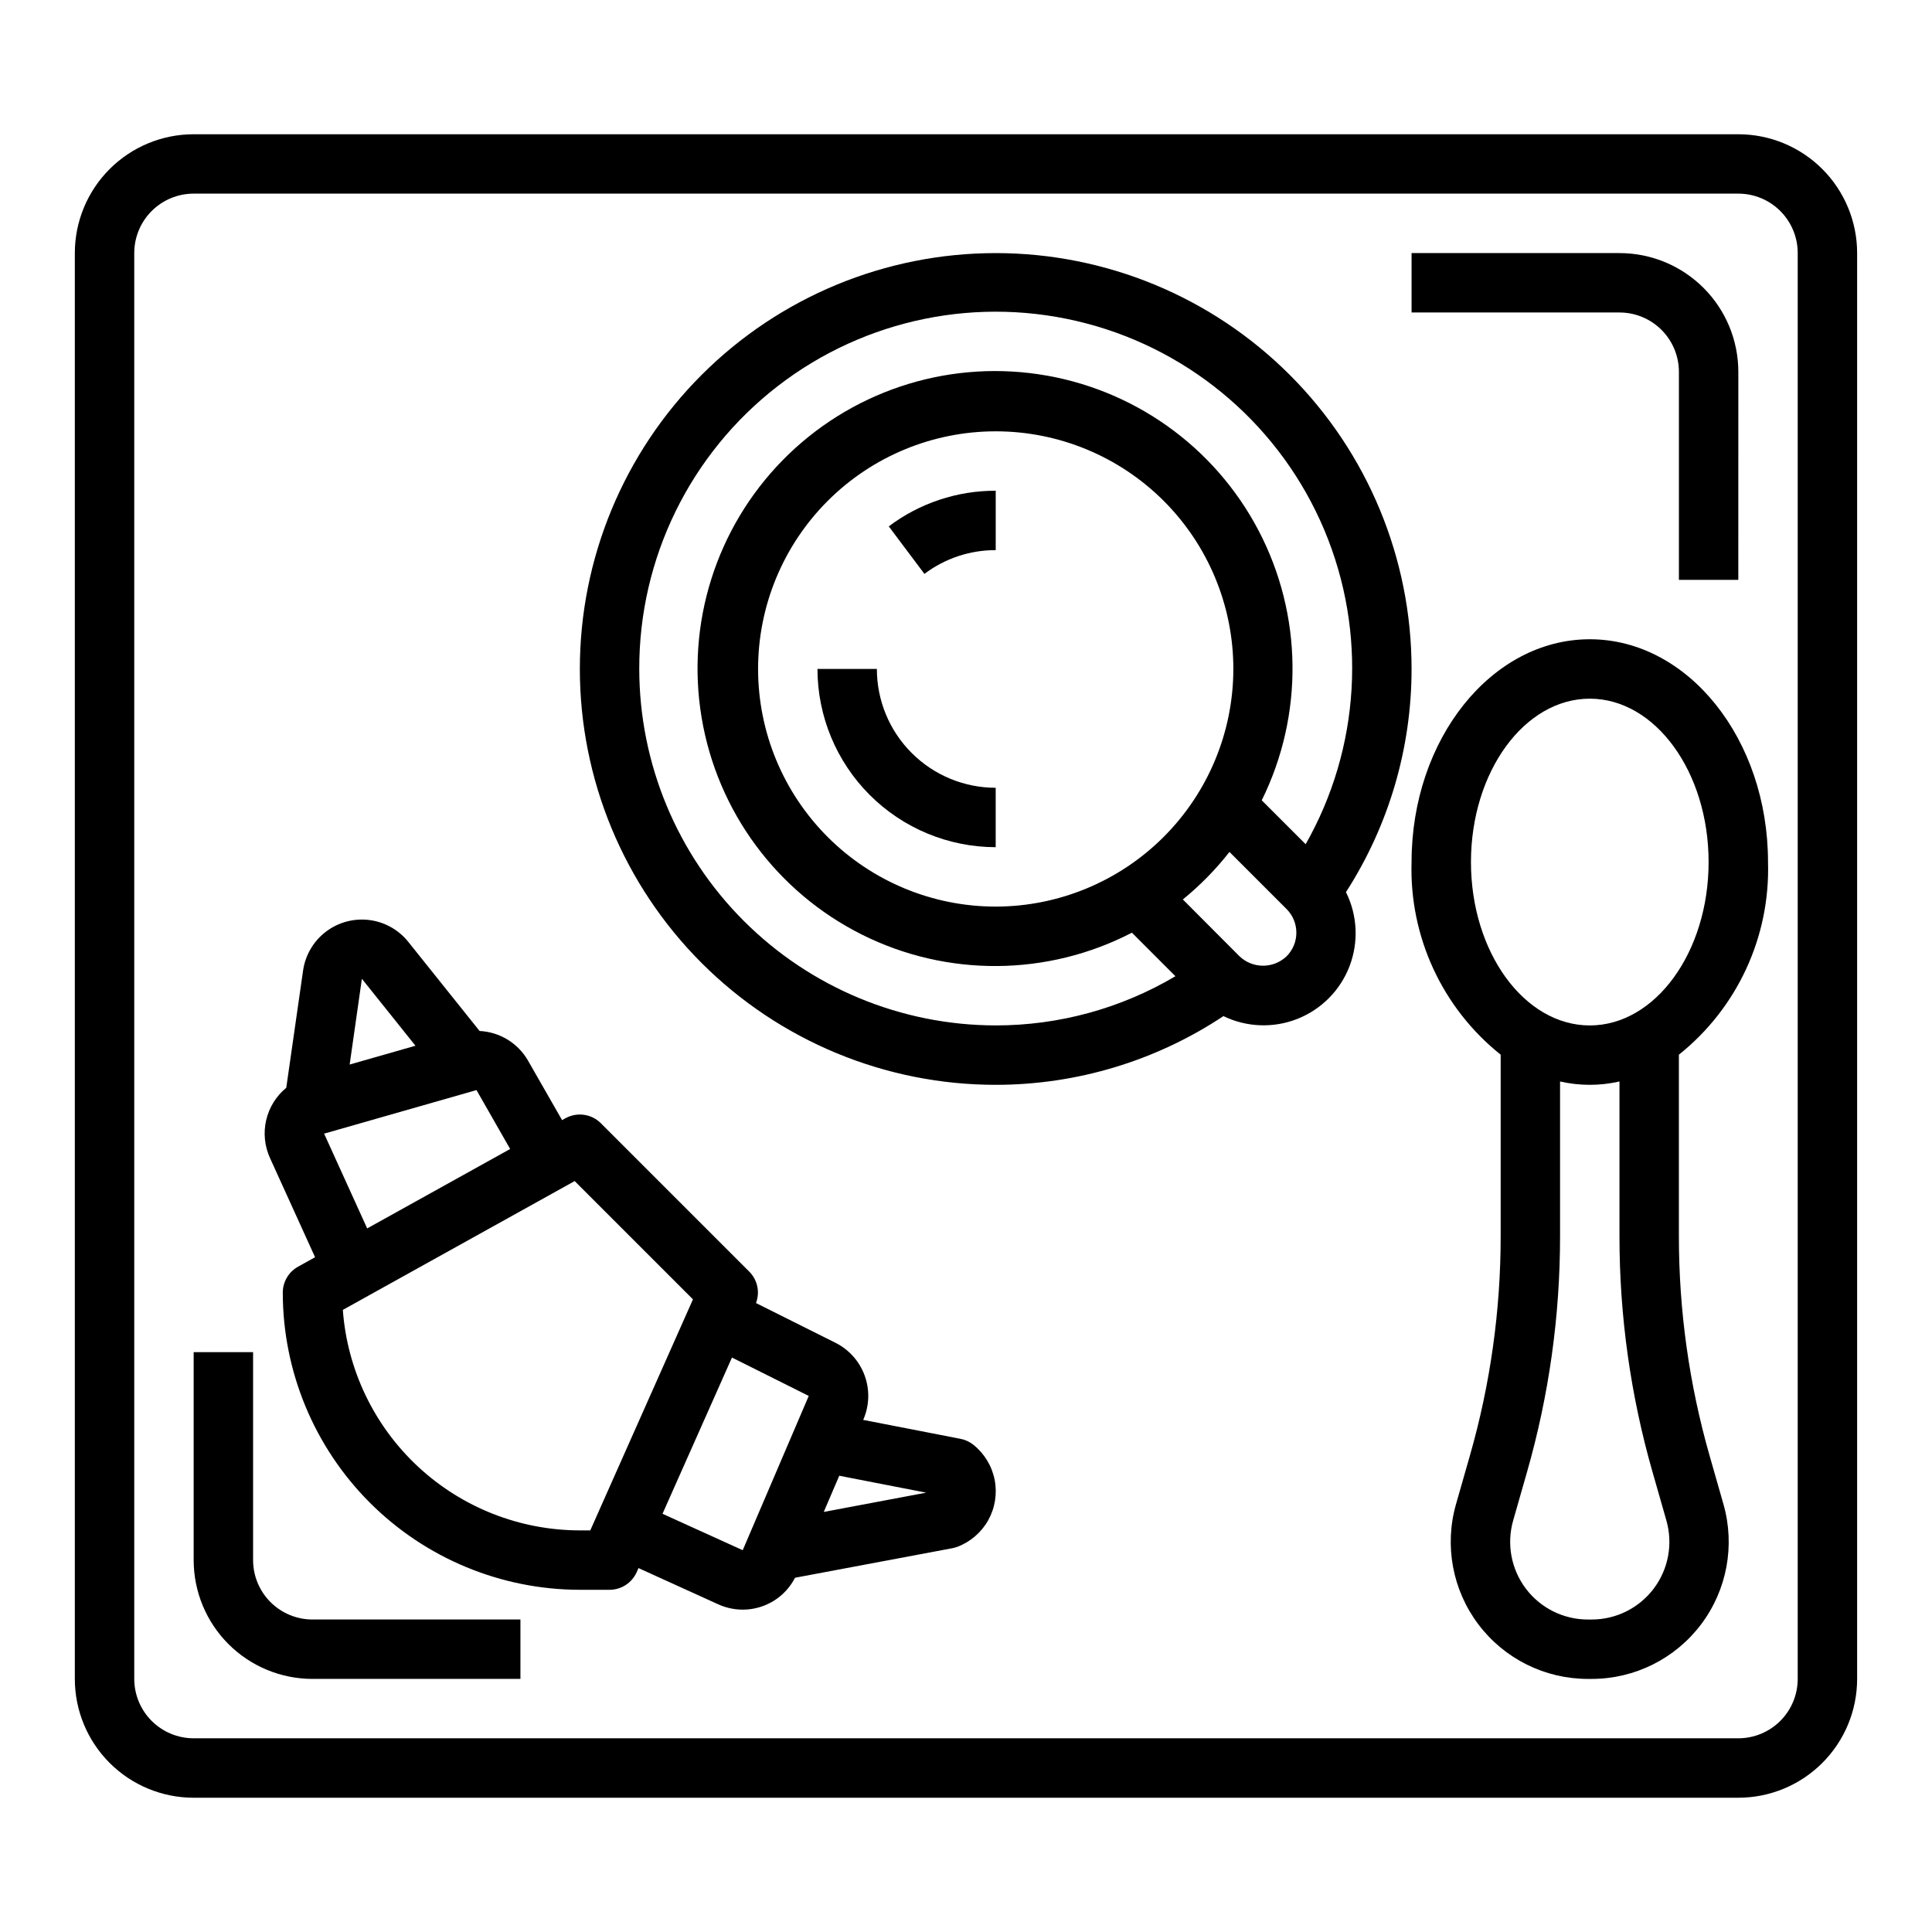
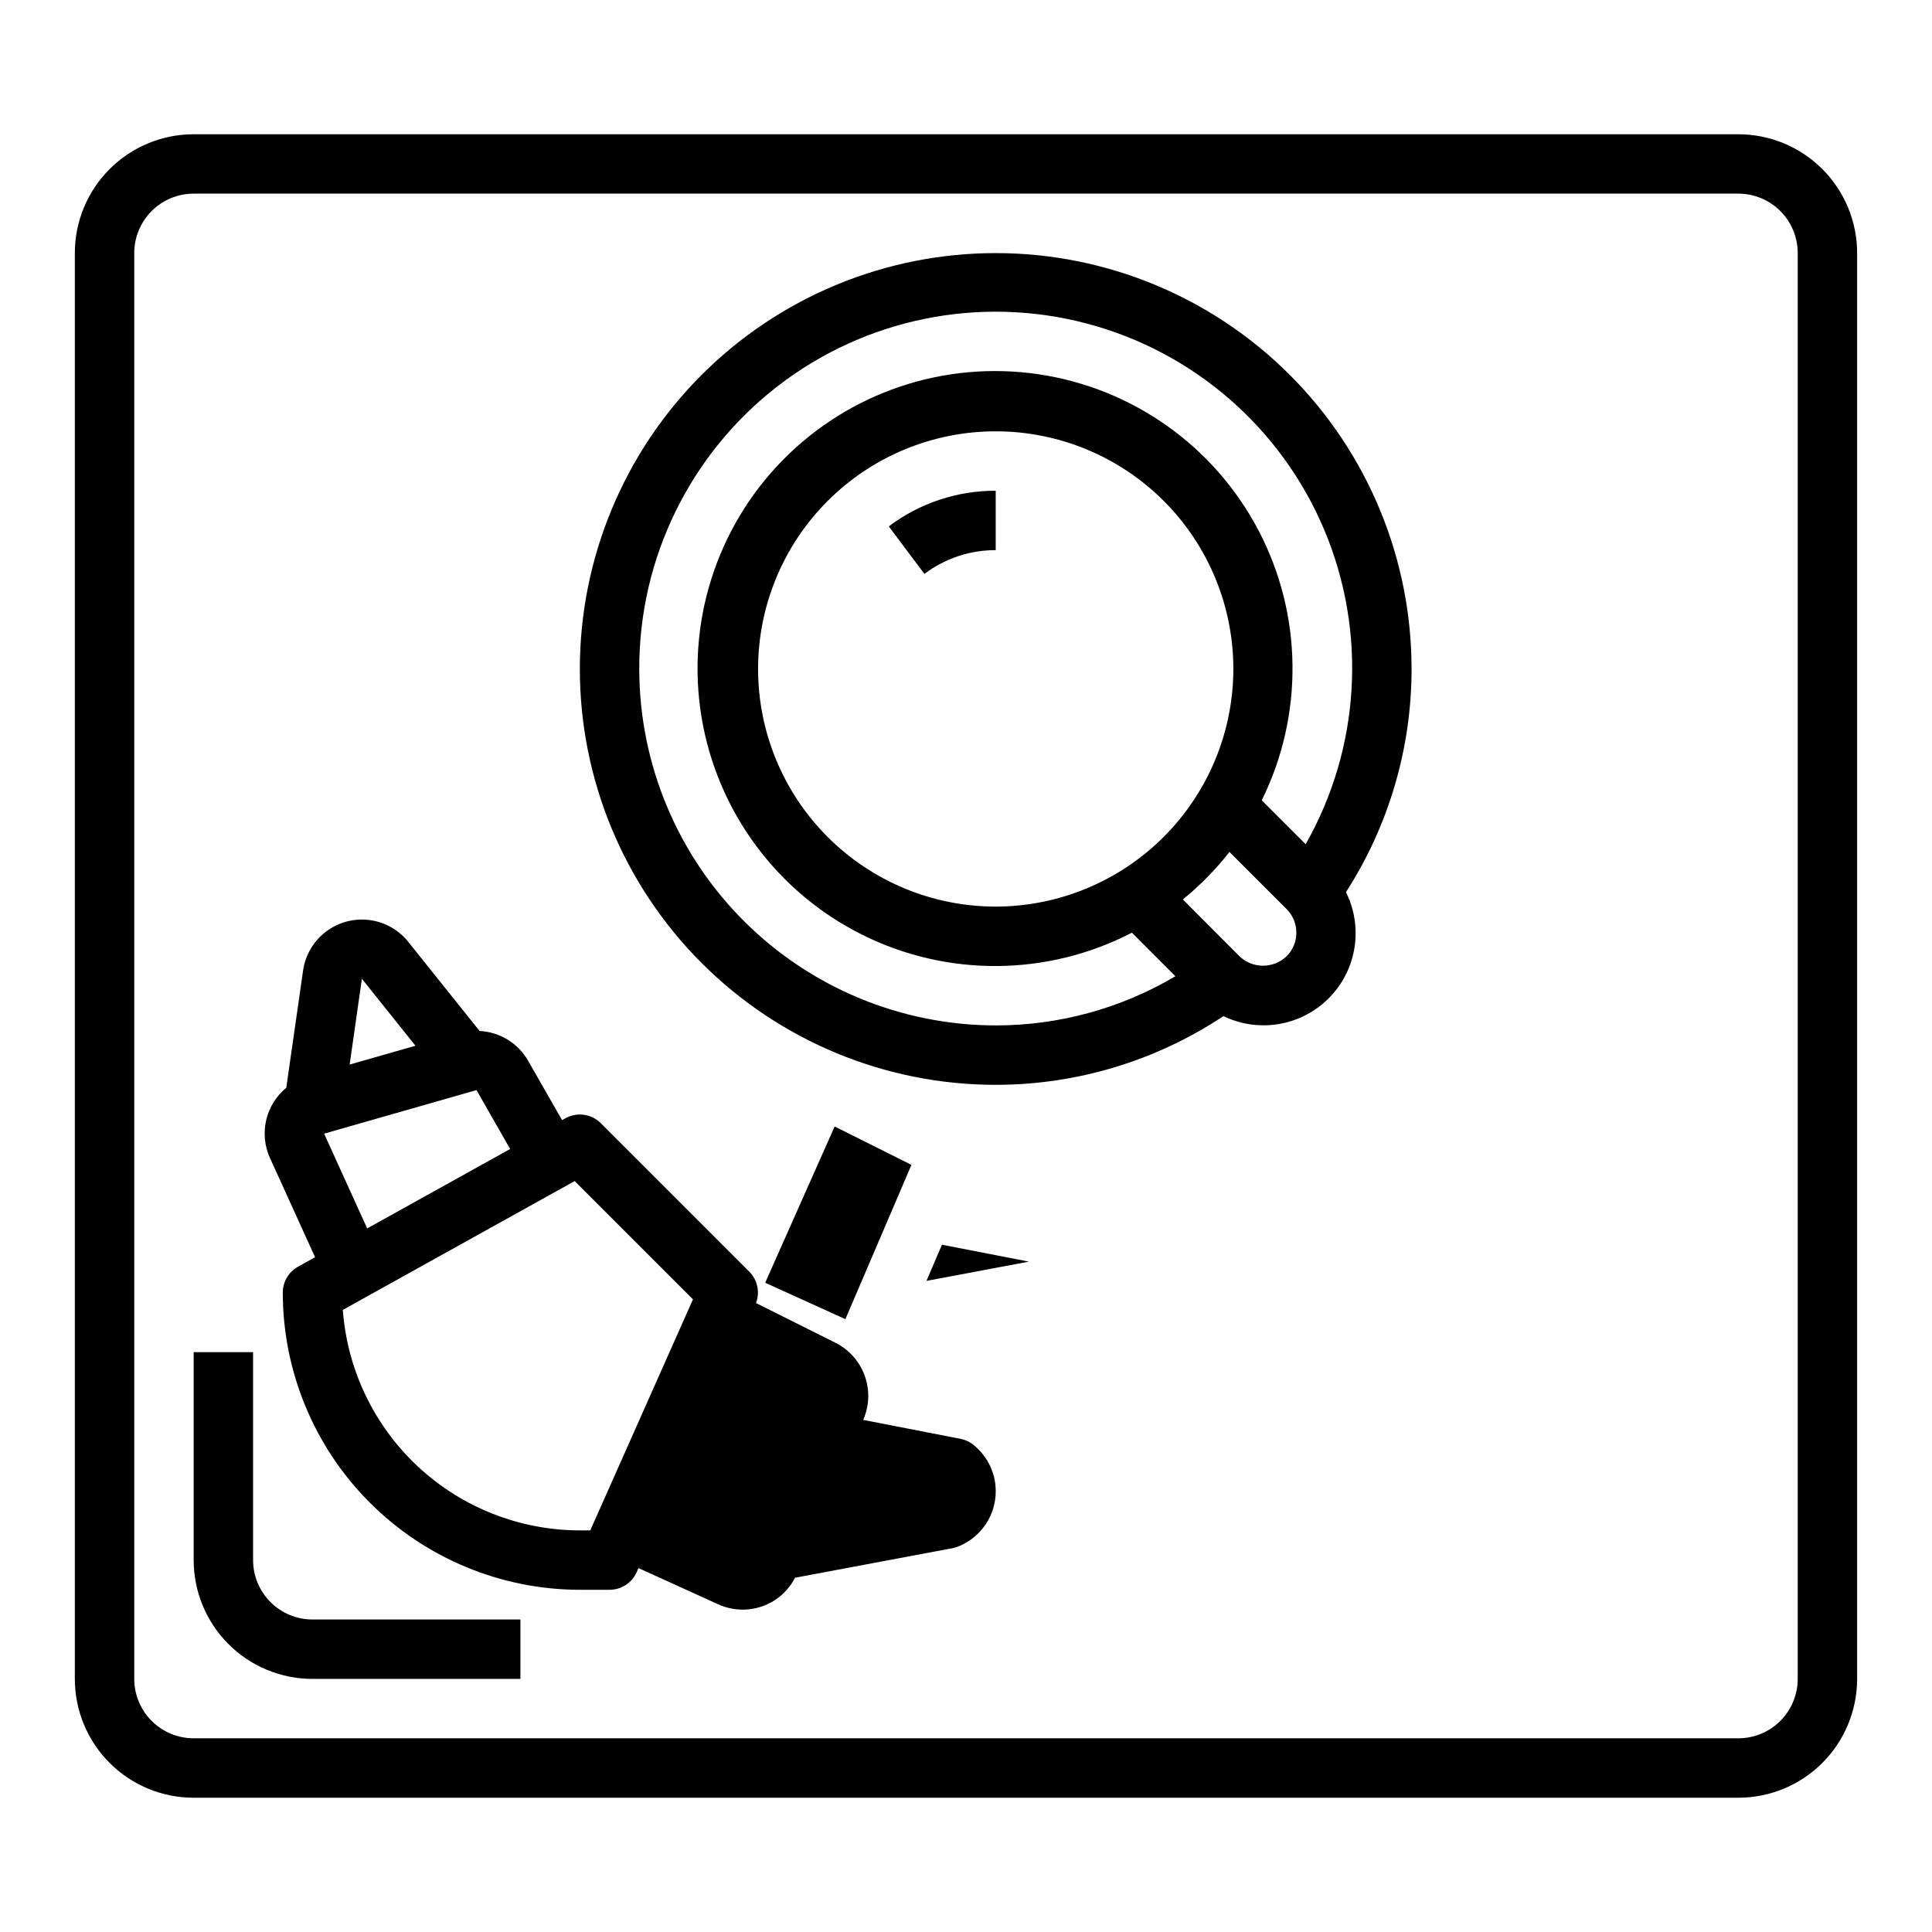
<svg xmlns="http://www.w3.org/2000/svg" fill="#000000" width="800px" height="800px" version="1.1" viewBox="144 144 512 512">
  <g>
    <path d="m604.67 179.58h-409.35c-8.348 0-16.359 3.316-22.266 9.223-5.902 5.906-9.223 13.914-9.223 22.266v377.86c0 8.352 3.32 16.363 9.223 22.266 5.906 5.906 13.918 9.223 22.266 9.223h409.35c8.352 0 16.359-3.316 22.266-9.223 5.902-5.902 9.223-13.914 9.223-22.266v-377.86c0-8.352-3.32-16.359-9.223-22.266-5.906-5.906-13.914-9.223-22.266-9.223zm15.742 409.34c0 4.176-1.656 8.18-4.609 11.133-2.953 2.953-6.957 4.613-11.133 4.613h-409.35c-4.176 0-8.18-1.66-11.133-4.613-2.949-2.953-4.609-6.957-4.609-11.133v-377.86c0-4.176 1.66-8.18 4.609-11.133 2.953-2.953 6.957-4.613 11.133-4.613h409.35c4.176 0 8.18 1.66 11.133 4.613 2.953 2.953 4.609 6.957 4.609 11.133z" />
    <path d="m518.08 321.28c0-29.227-11.609-57.262-32.277-77.93-20.668-20.668-48.703-32.277-77.93-32.277-29.23 0-57.262 11.609-77.93 32.277-20.668 20.668-32.277 48.703-32.277 77.93 0 29.23 11.609 57.262 32.277 77.93 20.668 20.668 48.699 32.281 77.93 32.281 21.469 0 42.461-6.332 60.348-18.211 6.148 2.981 13.27 3.242 19.621 0.727 6.356-2.519 11.363-7.586 13.805-13.969 2.441-6.383 2.098-13.5-0.953-19.613 11.352-17.637 17.391-38.168 17.387-59.145zm-204.67 0c-0.066-29.328 13.492-57.023 36.699-74.957 23.207-17.934 53.426-24.074 81.793-16.613 28.363 7.461 51.652 27.672 63.035 54.699 11.379 27.031 9.559 57.816-4.926 83.316l-11.637-11.637v0.004c11.168-22.605 10.852-49.184-0.852-71.516s-33.379-37.719-58.32-41.398c-24.941-3.684-50.137 4.789-67.793 22.785-17.652 17.996-25.637 43.352-21.473 68.219 4.16 24.867 19.961 46.242 42.512 57.512 22.555 11.27 49.133 11.074 71.52-0.523l11.531 11.539c-14.418 8.539-30.867 13.043-47.625 13.035-25.047-0.027-49.059-9.988-66.766-27.699-17.711-17.707-27.672-41.719-27.699-66.766zm94.465 62.977c-16.703 0-32.723-6.633-44.531-18.445-11.809-11.809-18.445-27.828-18.445-44.531s6.637-32.719 18.445-44.531c11.809-11.809 27.828-18.445 44.531-18.445s32.719 6.637 44.531 18.445c11.809 11.812 18.445 27.828 18.445 44.531-0.02 16.699-6.66 32.703-18.469 44.512-11.805 11.805-27.812 18.445-44.508 18.465zm77.09 13.16v0.004c-3.492 3.336-8.992 3.336-12.484 0l-15.012-15.055c4.57-3.723 8.715-7.949 12.352-12.594l15.184 15.184c3.406 3.465 3.391 9.023-0.039 12.465z" />
    <path d="m388.98 296.09c5.441-4.109 12.078-6.32 18.895-6.297v-15.742c-10.223-0.027-20.176 3.289-28.34 9.445z" />
-     <path d="m376.38 321.28h-15.746c0.016 12.523 4.996 24.531 13.848 33.387 8.855 8.855 20.863 13.832 33.387 13.848v-15.746c-8.352 0-16.359-3.316-22.266-9.223s-9.223-13.914-9.223-22.266z" />
-     <path d="m398.56 525.31-25.805-5.023 0.07-0.164c1.582-3.691 1.691-7.844 0.309-11.613-1.379-3.769-4.148-6.867-7.738-8.664l-21.051-10.523c1.094-2.871 0.406-6.117-1.758-8.301l-39.359-39.359c-2.484-2.481-6.312-3.016-9.383-1.312l-0.891 0.488-9.012-15.742v-0.004c-2.66-4.641-7.504-7.609-12.848-7.871l-18.895-23.617h0.004c-2.574-3.215-6.305-5.297-10.395-5.797-4.09-0.496-8.211 0.625-11.48 3.133-3.269 2.504-5.426 6.191-6.008 10.27l-4.457 31.062c-2.672 2.195-4.543 5.215-5.324 8.586-0.777 3.367-0.418 6.902 1.02 10.047l11.941 26.27-4.504 2.504c-2.512 1.391-4.062 4.039-4.055 6.91 0.023 20.871 8.324 40.883 23.082 55.641 14.758 14.758 34.77 23.059 55.641 23.082h7.871c3.109 0 5.93-1.832 7.195-4.676l0.48-1.078 21.098 9.59-0.004-0.004c3.856 1.77 8.262 1.895 12.211 0.355 3.535-1.379 6.441-4.004 8.172-7.379l41.668-7.824c0.445-0.086 0.887-0.207 1.312-0.359 3.492-1.309 6.402-3.812 8.223-7.066 1.816-3.254 2.418-7.047 1.703-10.707-0.719-3.656-2.707-6.941-5.621-9.27-0.992-0.797-2.164-1.34-3.414-1.582zm-144.46-104.18-17.438 4.984 3.242-22.727zm-24.207 23.301 40.383-11.547 8.918 15.609-37.887 21.051zm70.535 105.14h-2.762c-15.914-0.02-31.227-6.051-42.875-16.887-11.648-10.84-18.773-25.68-19.938-41.547l61.441-34.141 31.348 31.348zm40.398 5.25-21.254-9.652 18.406-41.406 20.348 10.172zm21.477-10.141 4.109-9.59 23.035 4.481z" />
-     <path d="m588.93 242.56v55.105h15.742l0.004-55.105c0-8.352-3.316-16.359-9.223-22.266s-13.914-9.223-22.266-9.223h-55.105v15.742h55.105c4.176 0 8.18 1.66 11.133 4.613s4.609 6.957 4.609 11.133z" />
+     <path d="m398.56 525.31-25.805-5.023 0.07-0.164c1.582-3.691 1.691-7.844 0.309-11.613-1.379-3.769-4.148-6.867-7.738-8.664l-21.051-10.523c1.094-2.871 0.406-6.117-1.758-8.301l-39.359-39.359c-2.484-2.481-6.312-3.016-9.383-1.312l-0.891 0.488-9.012-15.742v-0.004c-2.66-4.641-7.504-7.609-12.848-7.871l-18.895-23.617h0.004c-2.574-3.215-6.305-5.297-10.395-5.797-4.09-0.496-8.211 0.625-11.48 3.133-3.269 2.504-5.426 6.191-6.008 10.27l-4.457 31.062c-2.672 2.195-4.543 5.215-5.324 8.586-0.777 3.367-0.418 6.902 1.02 10.047l11.941 26.27-4.504 2.504c-2.512 1.391-4.062 4.039-4.055 6.91 0.023 20.871 8.324 40.883 23.082 55.641 14.758 14.758 34.77 23.059 55.641 23.082h7.871c3.109 0 5.93-1.832 7.195-4.676l0.48-1.078 21.098 9.59-0.004-0.004c3.856 1.77 8.262 1.895 12.211 0.355 3.535-1.379 6.441-4.004 8.172-7.379l41.668-7.824c0.445-0.086 0.887-0.207 1.312-0.359 3.492-1.309 6.402-3.812 8.223-7.066 1.816-3.254 2.418-7.047 1.703-10.707-0.719-3.656-2.707-6.941-5.621-9.27-0.992-0.797-2.164-1.34-3.414-1.582zm-144.46-104.18-17.438 4.984 3.242-22.727zm-24.207 23.301 40.383-11.547 8.918 15.609-37.887 21.051zm70.535 105.14h-2.762c-15.914-0.02-31.227-6.051-42.875-16.887-11.648-10.84-18.773-25.68-19.938-41.547l61.441-34.141 31.348 31.348m40.398 5.25-21.254-9.652 18.406-41.406 20.348 10.172zm21.477-10.141 4.109-9.59 23.035 4.481z" />
    <path d="m211.07 557.44v-55.102h-15.746v55.105-0.004c0 8.352 3.32 16.363 9.223 22.266 5.906 5.906 13.914 9.223 22.266 9.223h55.105v-15.742h-55.105c-4.176 0-8.18-1.66-11.133-4.613-2.949-2.953-4.609-6.957-4.609-11.133z" />
-     <path d="m565.31 313.41c-26.047 0-47.23 26.48-47.23 59.039h-0.004c-0.602 19.785 8.148 38.703 23.617 51.051v48.137c0 19.629-2.738 39.16-8.133 58.035l-3.699 12.941c-3.137 10.961-0.941 22.762 5.926 31.863 6.867 9.105 17.609 14.457 29.012 14.453h1.023c11.395-0.004 22.125-5.359 28.984-14.457s9.055-20.887 5.926-31.844l-3.699-12.949c-5.387-18.879-8.117-38.414-8.109-58.043v-48.137c15.473-12.348 24.223-31.266 23.617-51.051 0-32.559-21.184-59.039-47.23-59.039zm16.602 220.59 3.699 12.949c1.777 6.211 0.535 12.895-3.356 18.051-3.891 5.156-9.977 8.188-16.434 8.188h-1.023c-6.461 0-12.547-3.031-16.438-8.188-3.887-5.156-5.133-11.84-3.356-18.051l3.699-12.941c5.797-20.281 8.734-41.273 8.73-62.371v-41.035c5.184 1.184 10.566 1.184 15.746 0v41.035c-0.004 21.094 2.934 42.082 8.73 62.363zm-16.602-118.25c-17.367 0-31.488-19.43-31.488-43.297 0-23.867 14.121-43.297 31.488-43.297s31.488 19.43 31.488 43.297c0 23.867-14.125 43.297-31.488 43.297z" />
  </g>
</svg>